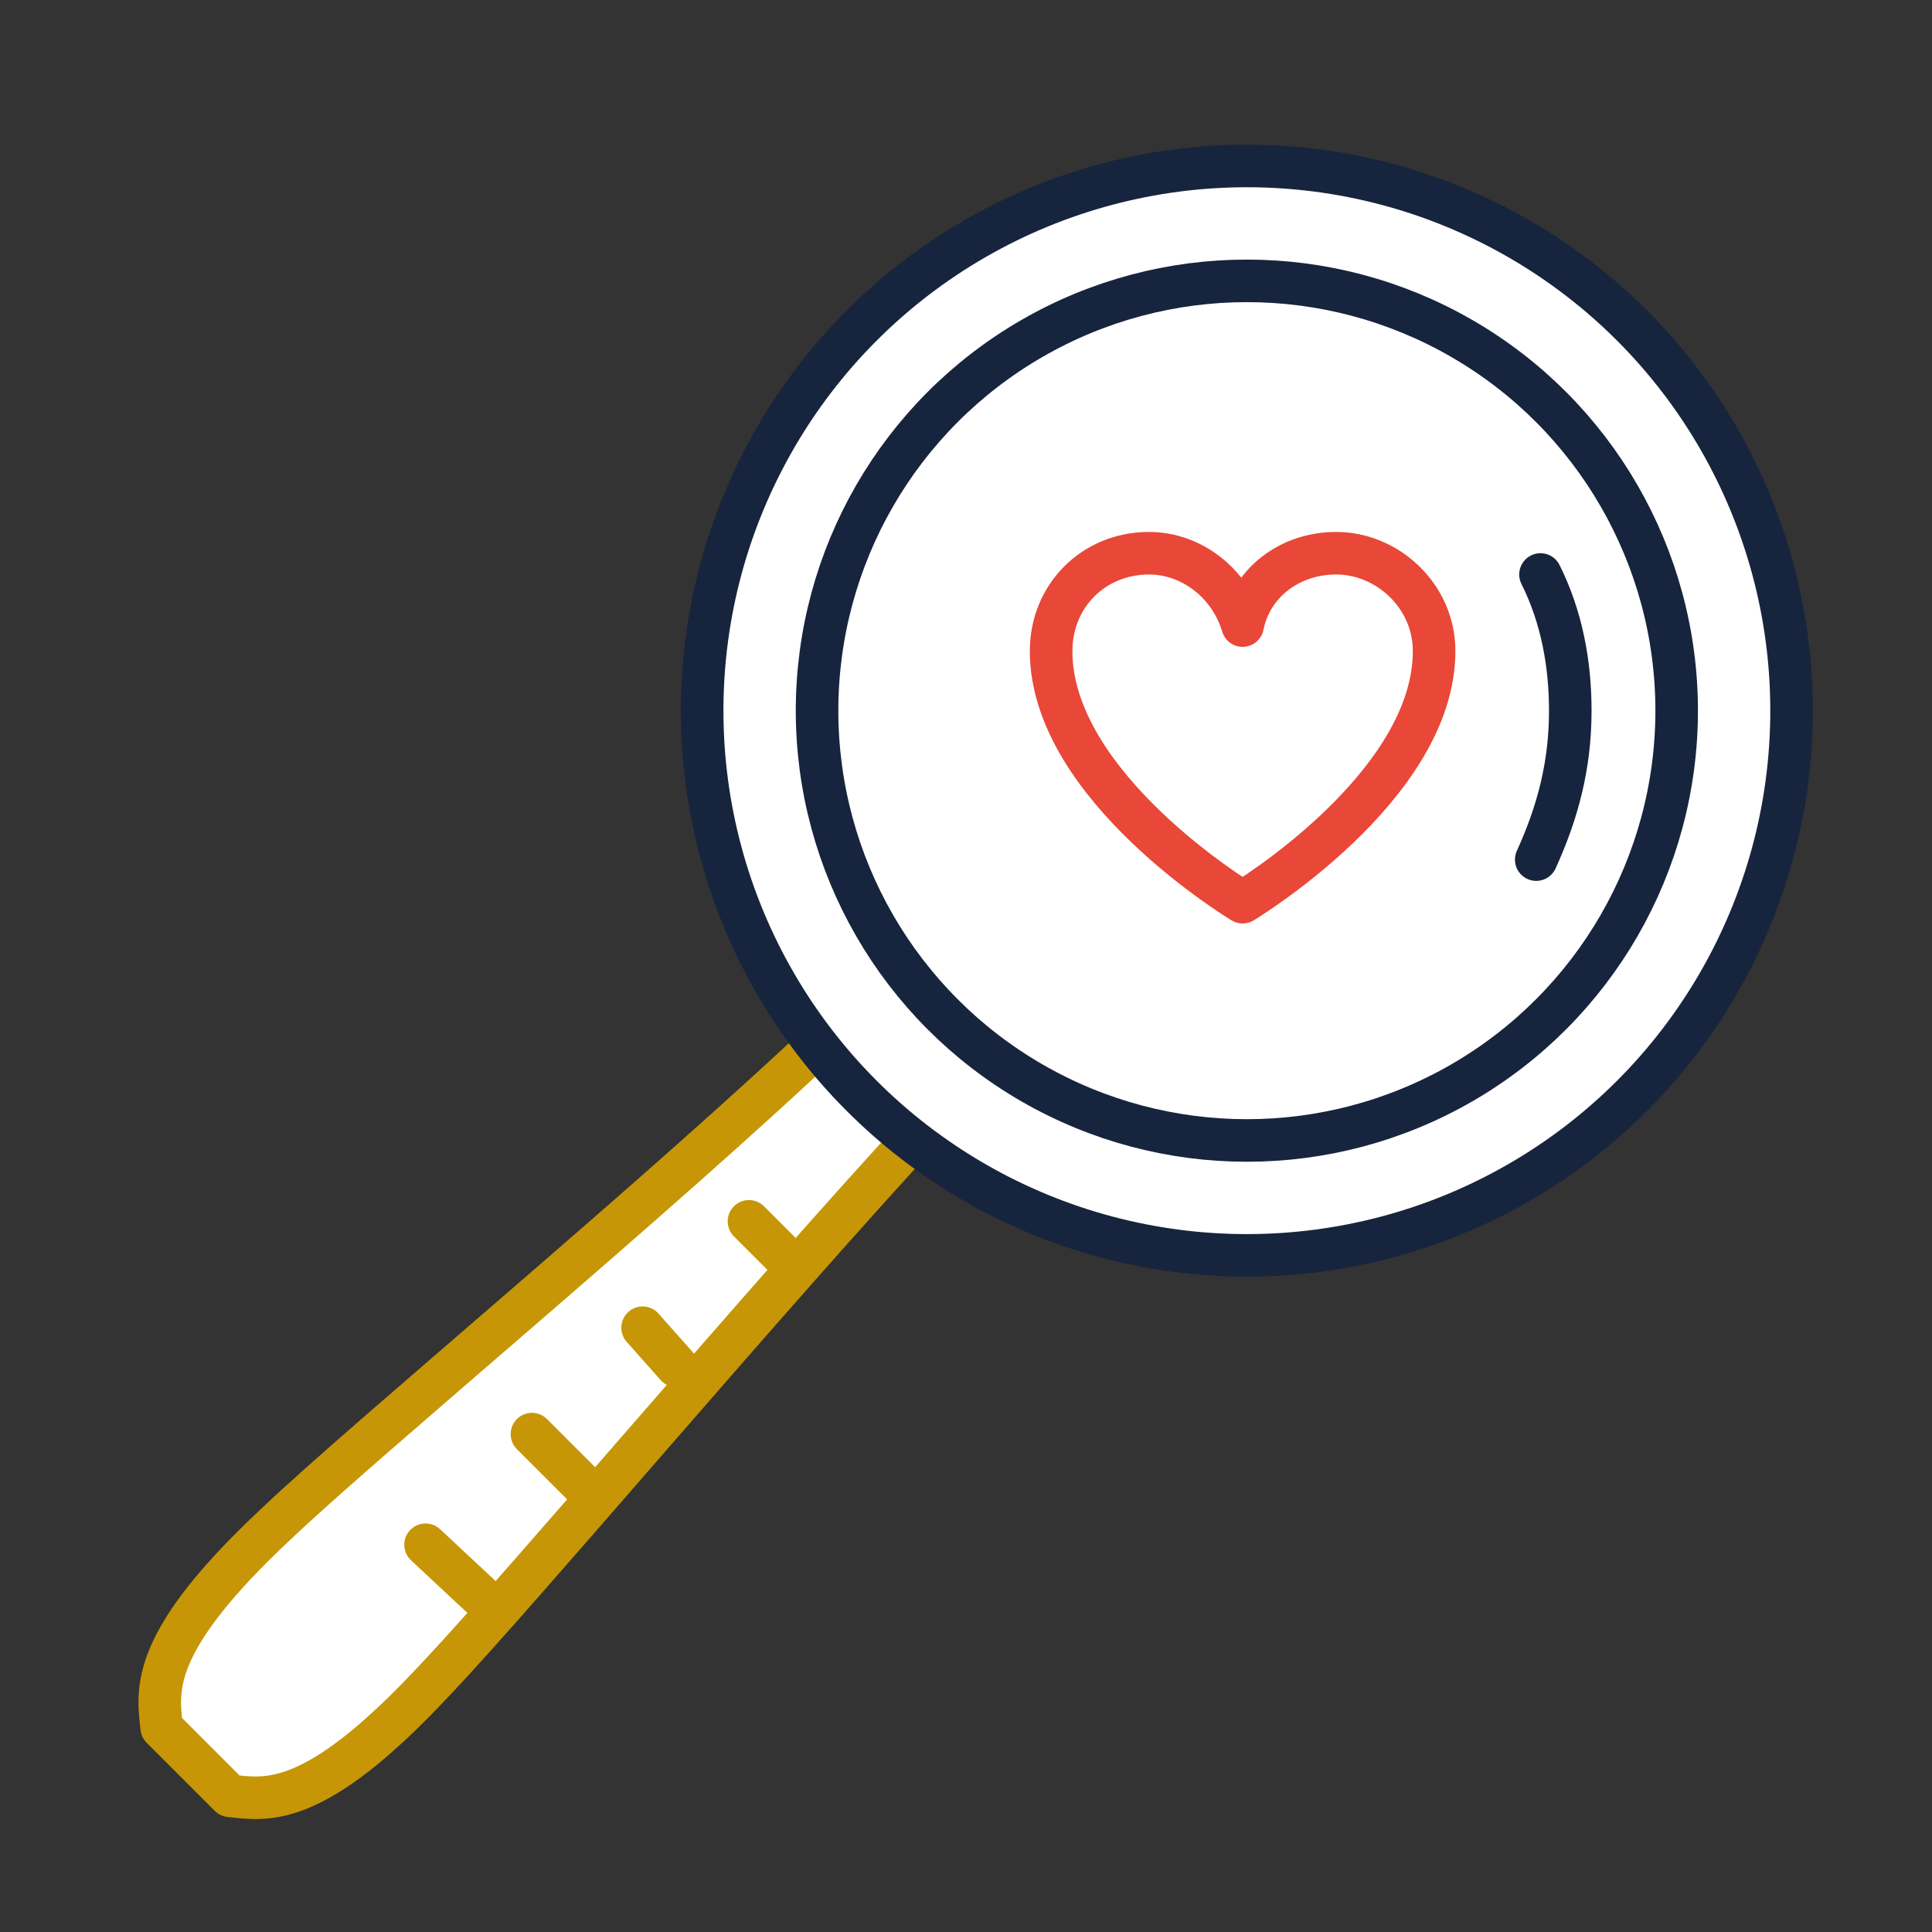
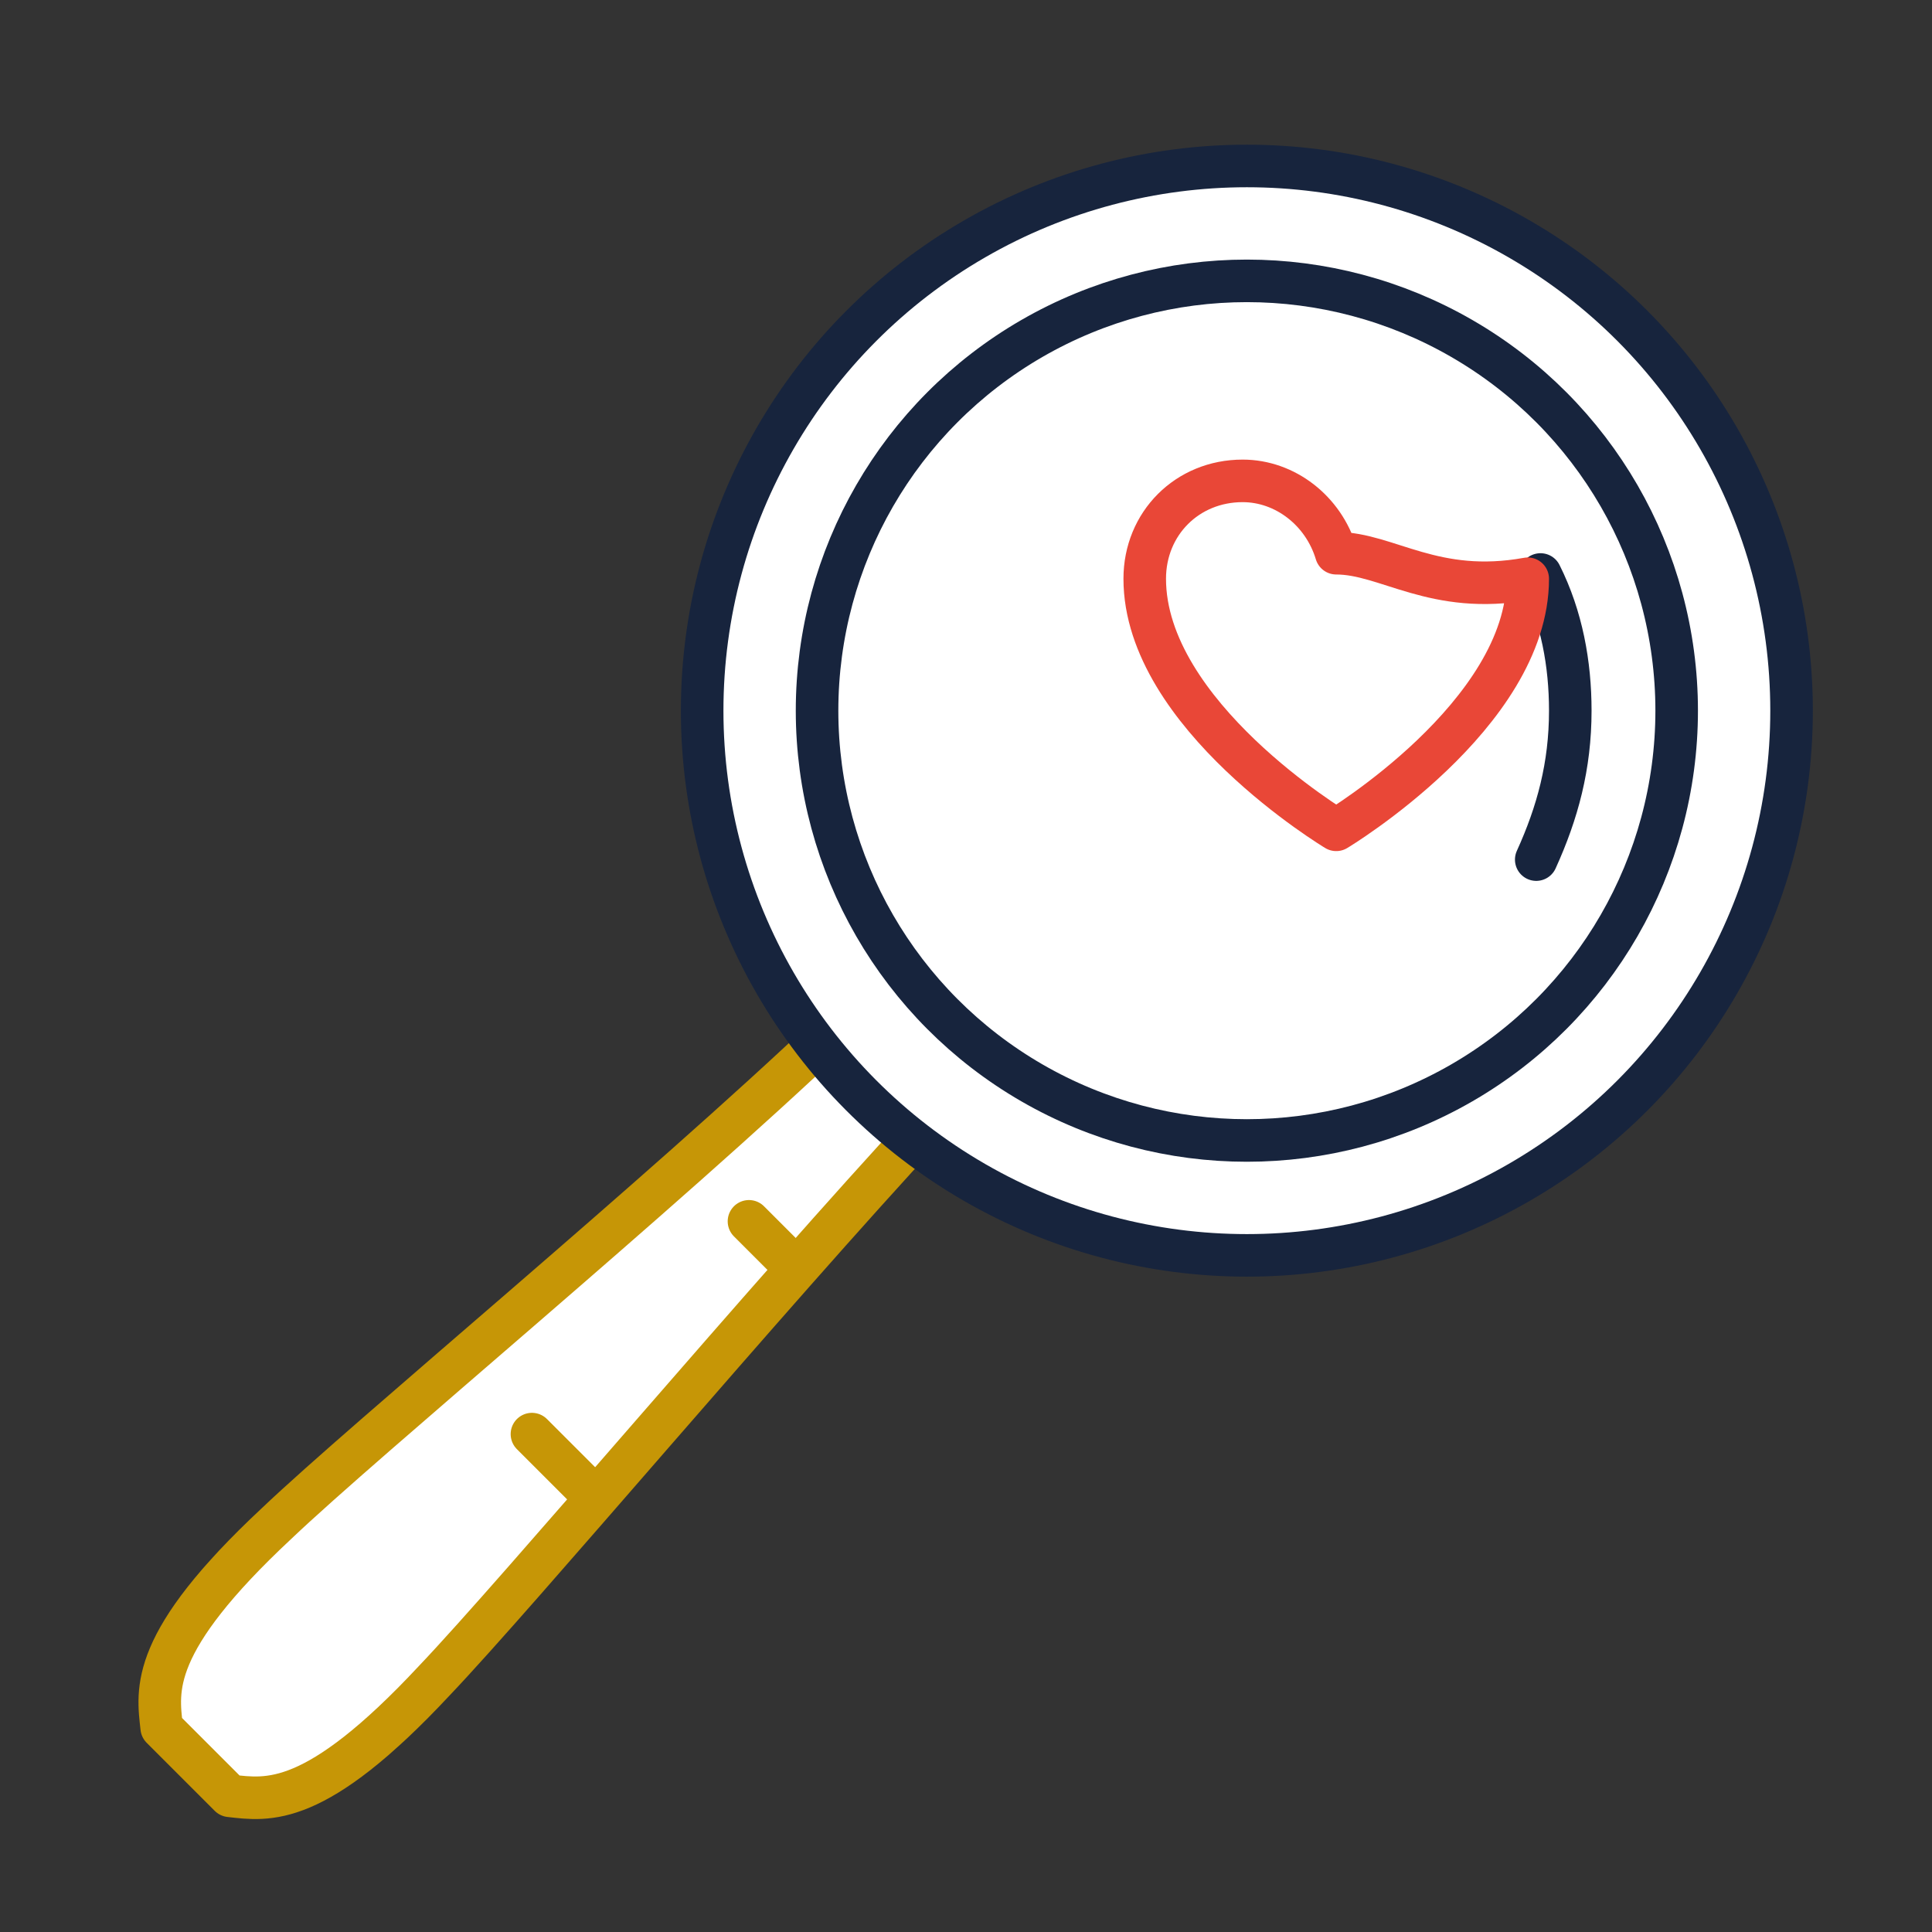
<svg xmlns="http://www.w3.org/2000/svg" version="1.1" id="Ebene_1" x="0px" y="0px" viewBox="0 0 45.4 45.4" style="enable-background:new 0 0 45.4 45.4;" xml:space="preserve">
  <rect x="0" y="0" width="45.4" height="45.4" fill="#333333" stroke="none" />
  <style type="text/css">
	.st0{fill:none;stroke:#17243D;stroke-linecap:round;stroke-linejoin:round;stroke-miterlimit:10;}
	.st1{fill:#FFFFFF;stroke:#C69606;stroke-linecap:round;stroke-linejoin:round;stroke-miterlimit:10;}
	.st2{fill:#FFFFFF;stroke:#17243D;stroke-linecap:round;stroke-linejoin:round;stroke-miterlimit:10;}
	.st3{fill:#FFFFFF;stroke:#E94737;stroke-linecap:round;stroke-linejoin:round;stroke-miterlimit:10;}
</style>
  <g id="Ebene_2_00000120553303941202145180000010280692681536455090_">
</g>
  <g>
    <g>
      <g>
        <g>
          <line class="st0" x1="5.3" y1="37" x2="9" y2="40.7" />
          <g>
            <path class="st1" d="M3.8,40.6l1.6,1.6c0.9,0.1,2,0.3,4.8-2.7c2-2.1,7.8-9,11.6-13.1l-2.2-2.2c-4.1,3.9-11,9.6-13.1,11.6       C3.5,38.6,3.7,39.7,3.8,40.6z" />
          </g>
          <line class="st1" x1="17.6" y1="28.7" x2="18.5" y2="29.6" />
-           <line class="st1" x1="15.1" y1="31.2" x2="15.9" y2="32.1" />
          <line class="st1" x1="12.5" y1="33.7" x2="13.8" y2="35" />
-           <line class="st1" x1="10" y1="36.3" x2="11.5" y2="37.7" />
        </g>
      </g>
      <circle class="st2" cx="29.3" cy="16.7" r="12.8" />
      <circle class="st2" cx="29.3" cy="16.7" r="10.1" />
      <path class="st0" d="M36.2,13.5c0.5,1,0.7,2.1,0.7,3.2c0,1.3-0.3,2.4-0.8,3.5" />
    </g>
-     <path class="st3" d="M31.4,13c-1.1,0-2,0.7-2.2,1.7c-0.3-1-1.2-1.7-2.2-1.7c-1.3,0-2.3,1-2.3,2.3c0,3.2,4.5,5.9,4.5,5.9   s4.5-2.7,4.5-5.9C33.7,14,32.6,13,31.4,13z" />
+     <path class="st3" d="M31.4,13c-0.3-1-1.2-1.7-2.2-1.7c-1.3,0-2.3,1-2.3,2.3c0,3.2,4.5,5.9,4.5,5.9   s4.5-2.7,4.5-5.9C33.7,14,32.6,13,31.4,13z" />
  </g>
</svg>